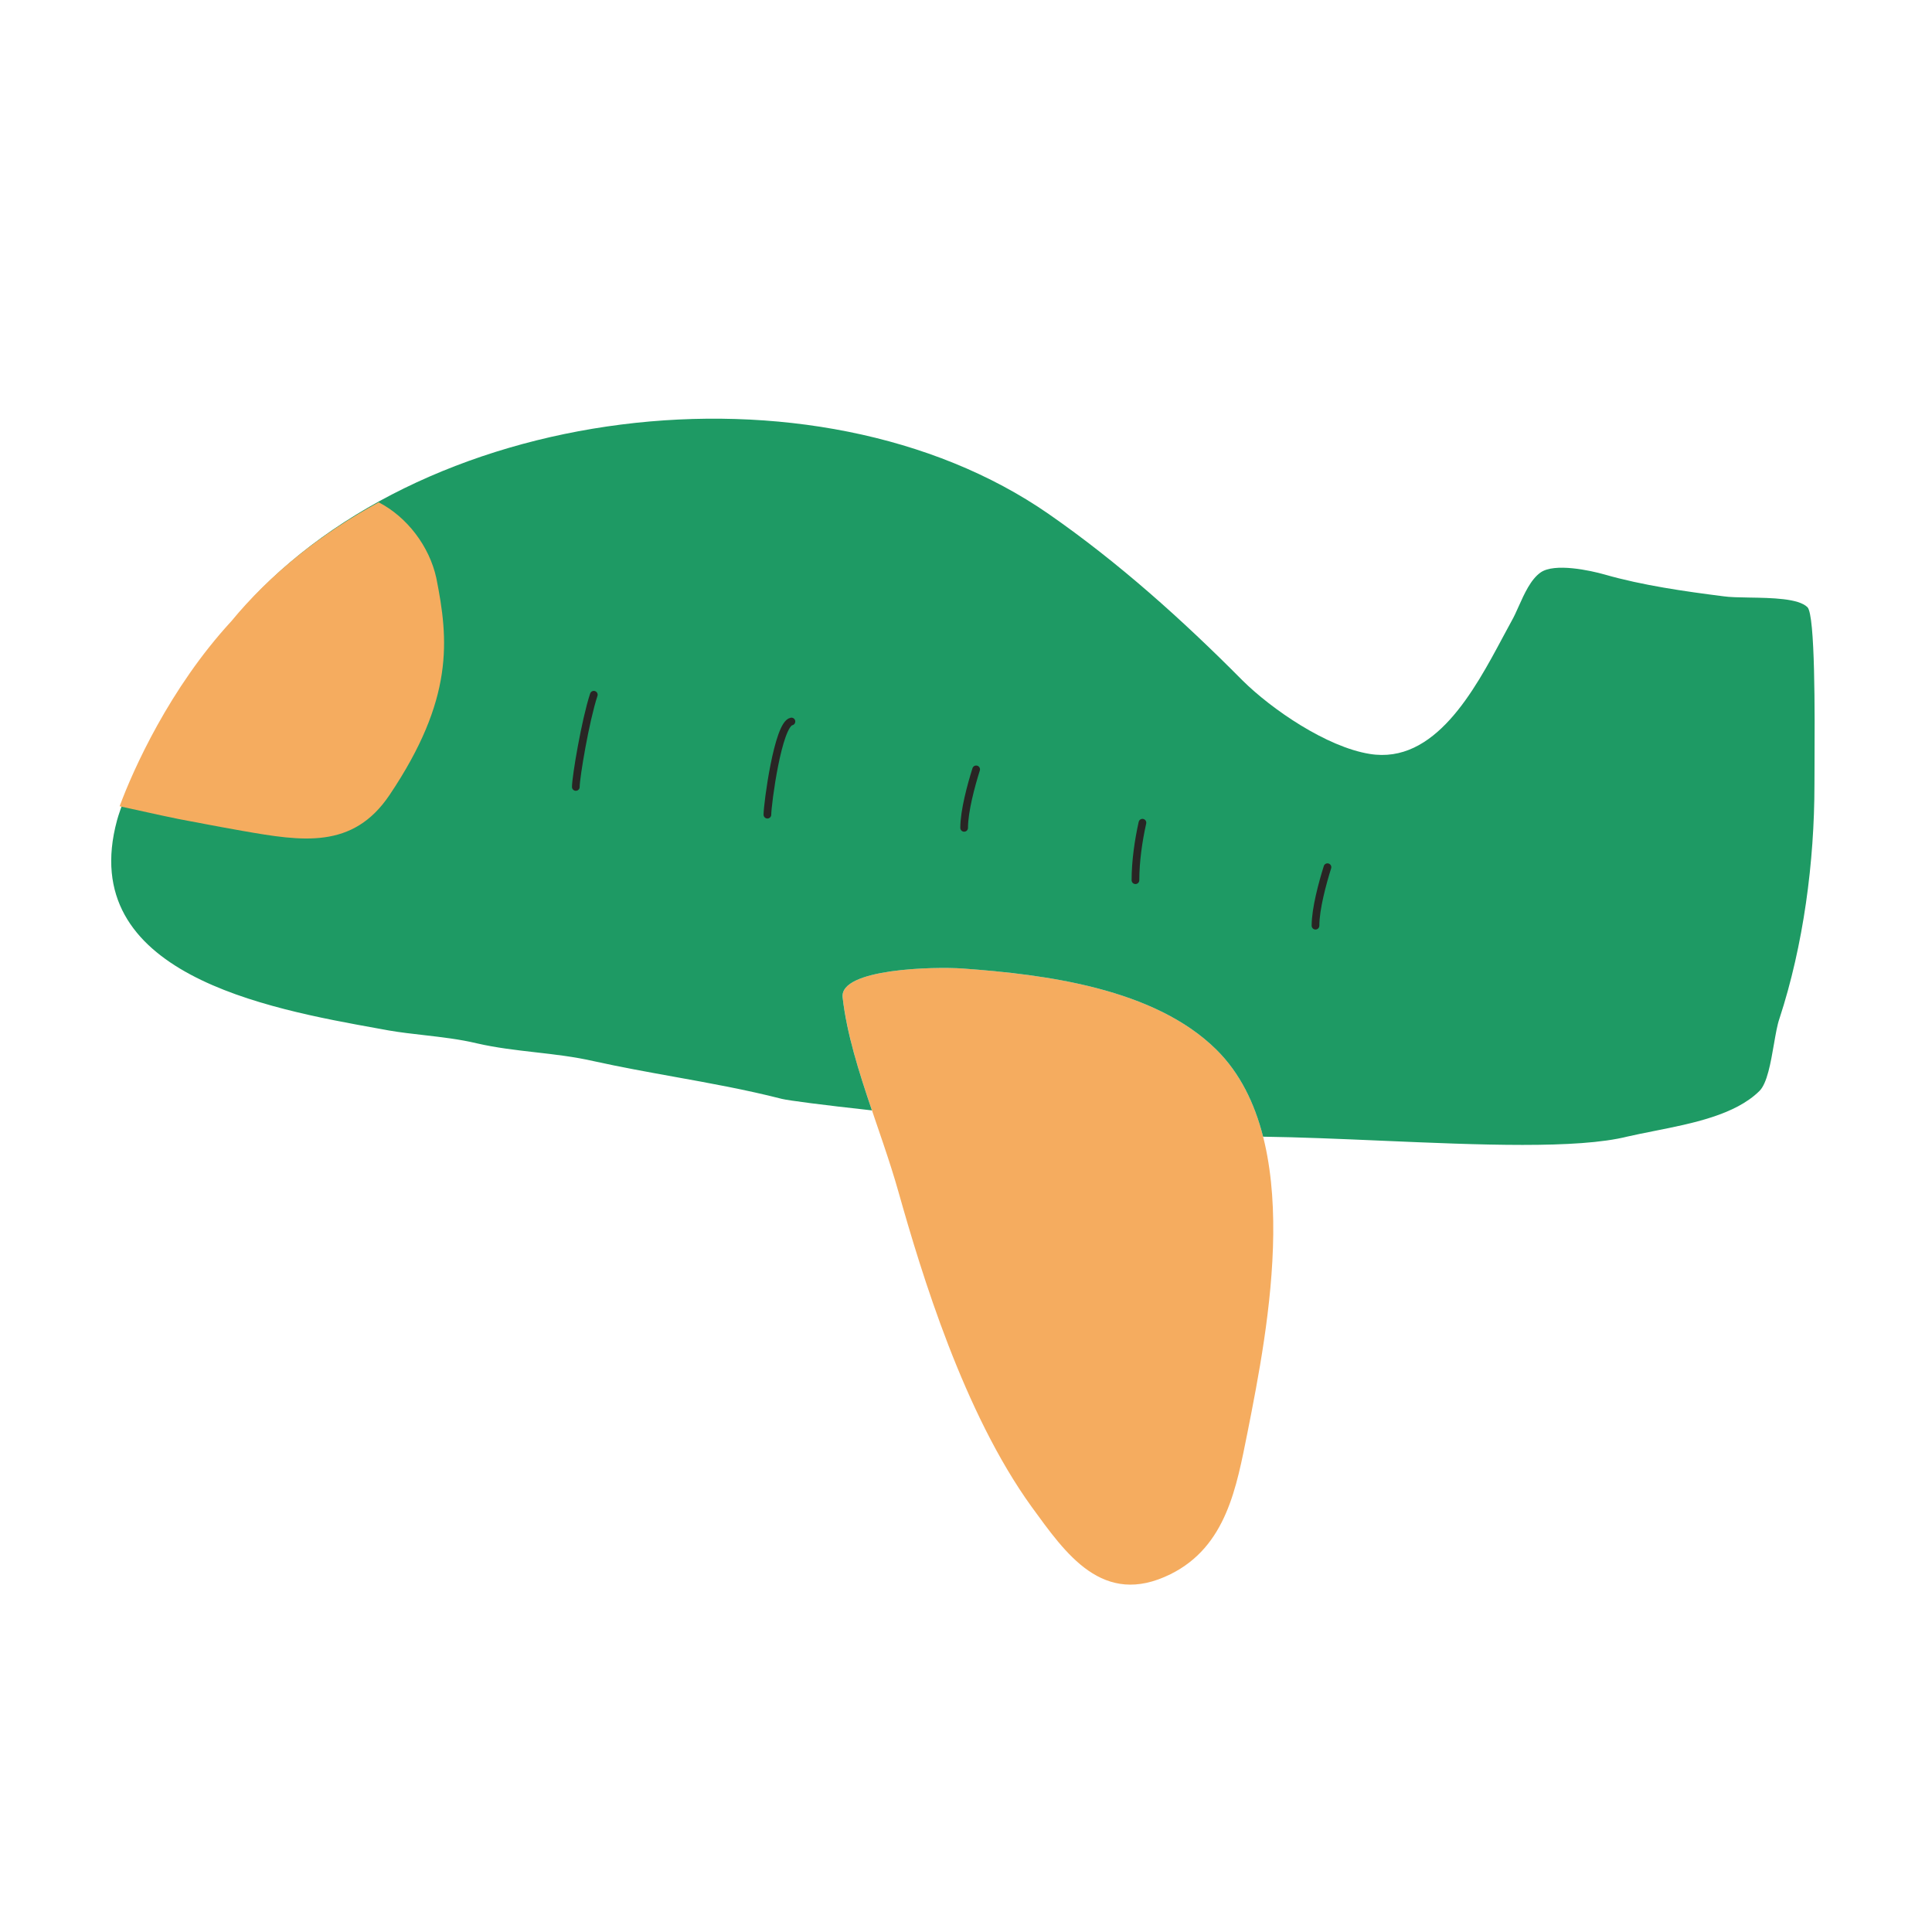
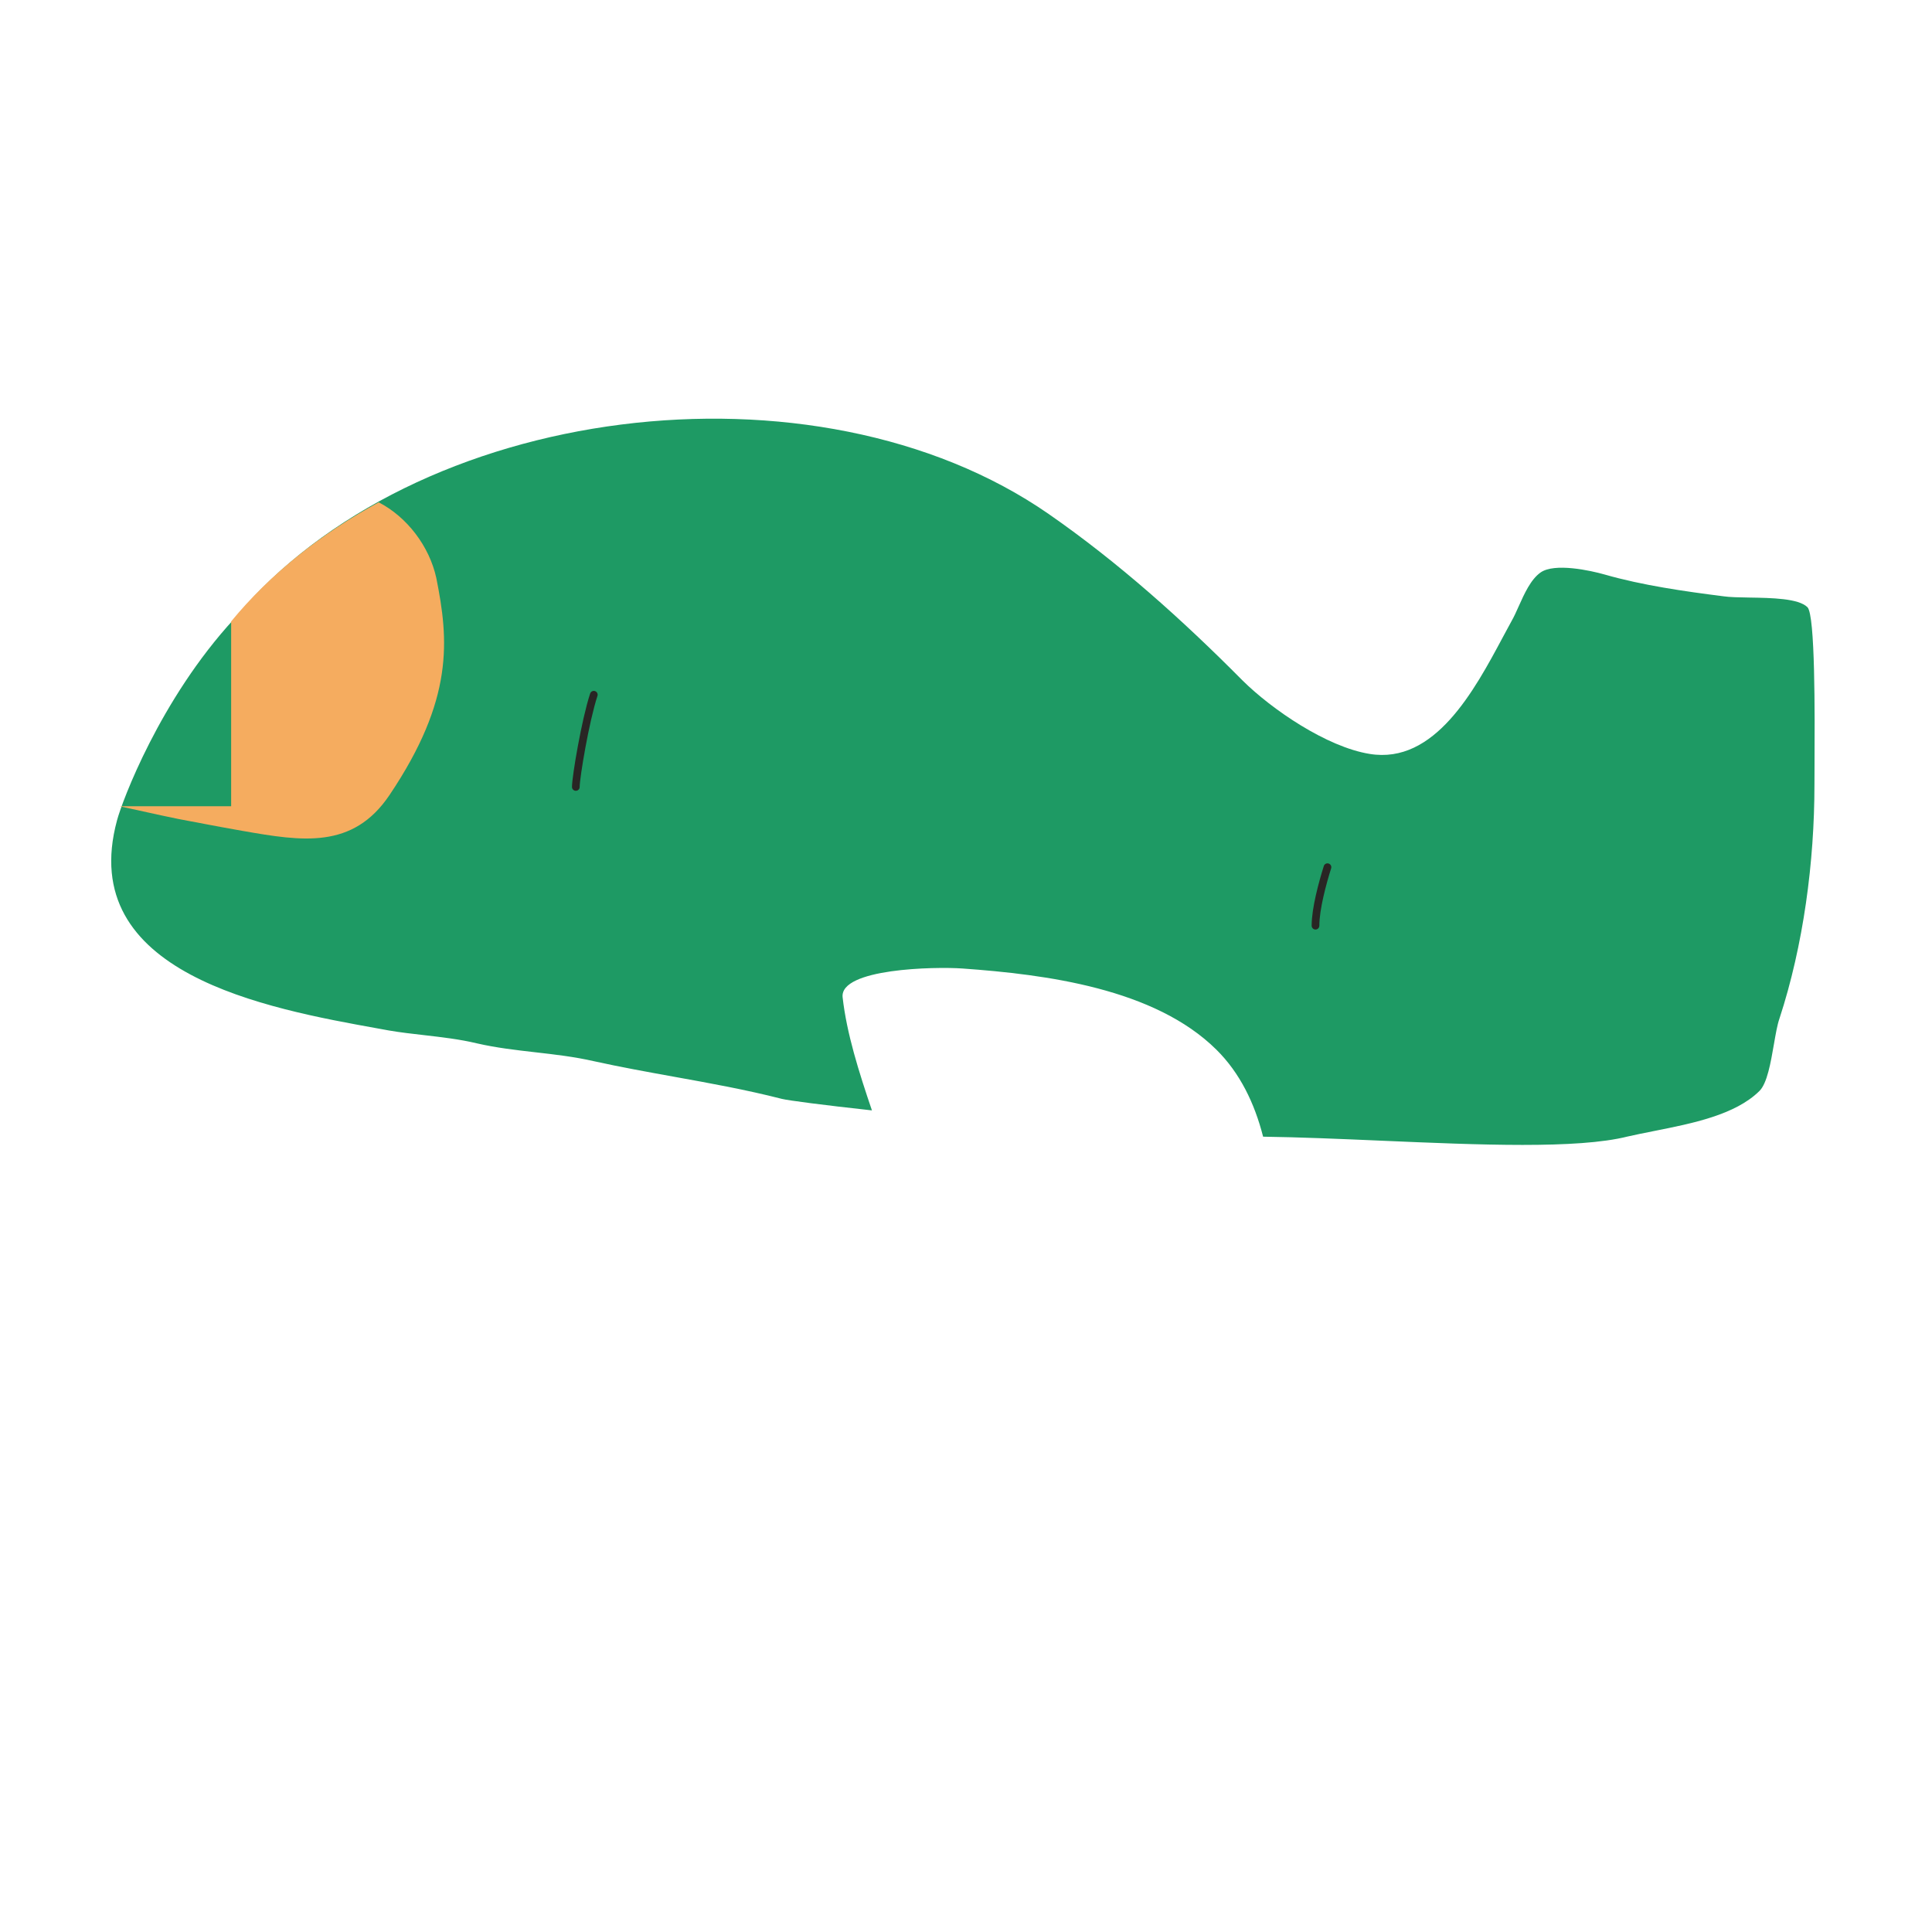
<svg xmlns="http://www.w3.org/2000/svg" width="154" height="154" viewBox="0 0 154 154" fill="none">
-   <path d="M67.167 79.491C66.928 77.198 74.497 77.041 76.728 77.198C83.343 77.673 92.029 78.779 96.969 83.677C104.06 90.71 101.112 105.723 99.439 114.177C98.563 118.523 97.765 123.264 93.303 125.478C87.885 128.164 84.936 123.818 82.227 120.103C76.809 112.597 73.462 101.535 71.631 95.056C70.194 89.92 67.726 84.467 67.167 79.491Z" fill="#F5AC5F" />
  <path fill-rule="evenodd" clip-rule="evenodd" d="M69.504 88.51C65.594 88.081 62.835 87.72 62.319 87.591C59.468 86.862 56.592 86.343 53.704 85.823C51.586 85.44 49.462 85.057 47.339 84.588C45.784 84.233 44.23 84.055 42.676 83.878C41.123 83.7 39.569 83.523 38.014 83.166C36.633 82.835 35.224 82.676 33.819 82.513C32.874 82.406 31.932 82.299 31.003 82.14L30.161 81.987C21.301 80.39 6.011 77.632 9.328 65.388C9.726 63.887 12.753 55.748 18.65 49.347C32.914 32.044 65.026 28.093 83.591 40.971C89.17 44.846 94.269 49.427 99.051 54.248C101.362 56.538 105.743 59.541 109.17 60.094C114.356 60.952 117.525 55.03 119.791 50.791C120.033 50.34 120.264 49.908 120.486 49.505C120.678 49.173 120.863 48.761 121.057 48.326C121.509 47.317 122.017 46.187 122.797 45.634C123.912 44.844 126.781 45.476 127.896 45.792C130.925 46.662 134.271 47.136 137.379 47.531C137.878 47.605 138.621 47.617 139.437 47.631C141.223 47.66 143.36 47.695 144.072 48.4C144.697 49.02 144.656 56.956 144.636 61.028C144.633 61.63 144.63 62.146 144.63 62.544C144.63 68.706 143.754 75.344 141.841 81.19C141.67 81.671 141.54 82.425 141.399 83.239C141.146 84.699 140.861 86.351 140.247 86.96C138.323 88.868 134.897 89.548 131.847 90.153C131.112 90.299 130.395 90.441 129.729 90.594C125.738 91.597 117.908 91.26 110.133 90.926C106.878 90.785 103.633 90.646 100.682 90.605C99.999 87.922 98.829 85.524 96.967 83.677C92.027 78.779 83.34 77.673 76.727 77.2C74.496 77.041 66.927 77.2 67.165 79.491C67.49 82.388 68.463 85.447 69.502 88.51H69.504Z" fill="#1E9A64" />
-   <path d="M9.536 64.267C11.765 64.764 14.212 65.3 15.211 65.47C15.713 65.552 16.669 65.763 19.333 66.23C24.068 67.058 28.122 67.723 31.047 63.374C36.197 55.718 35.768 51.017 34.779 46.074C34.228 43.547 32.448 41.207 30.185 40.04C25.616 42.524 21.582 45.702 18.425 49.534C13.534 54.84 10.615 61.343 9.536 64.265V64.267Z" fill="#F5AC5F" />
+   <path d="M9.536 64.267C11.765 64.764 14.212 65.3 15.211 65.47C15.713 65.552 16.669 65.763 19.333 66.23C24.068 67.058 28.122 67.723 31.047 63.374C36.197 55.718 35.768 51.017 34.779 46.074C34.228 43.547 32.448 41.207 30.185 40.04C25.616 42.524 21.582 45.702 18.425 49.534V64.267Z" fill="#F5AC5F" />
  <path d="M47.332 55.378C46.657 57.425 45.899 61.944 45.899 62.728" stroke="#292524" stroke-width="0.613" stroke-miterlimit="1.585" stroke-linecap="round" stroke-linejoin="round" />
-   <path d="M63.085 57.511C62.007 57.725 61.17 64.115 61.17 64.937" stroke="#292524" stroke-width="0.613" stroke-miterlimit="1.585" stroke-linecap="round" stroke-linejoin="round" />
-   <path d="M77.809 61.327C77.411 62.59 76.852 64.645 76.852 65.988" stroke="#292524" stroke-width="0.613" stroke-miterlimit="1.585" stroke-linecap="round" stroke-linejoin="round" />
  <path d="M105.813 69.124C105.415 70.389 104.858 72.442 104.858 73.787" stroke="#292524" stroke-width="0.613" stroke-miterlimit="1.585" stroke-linecap="round" stroke-linejoin="round" />
-   <path d="M91.064 65.578C90.746 67 90.507 68.659 90.507 70.161" stroke="#292524" stroke-width="0.613" stroke-miterlimit="1.585" stroke-linecap="round" stroke-linejoin="round" />
</svg>